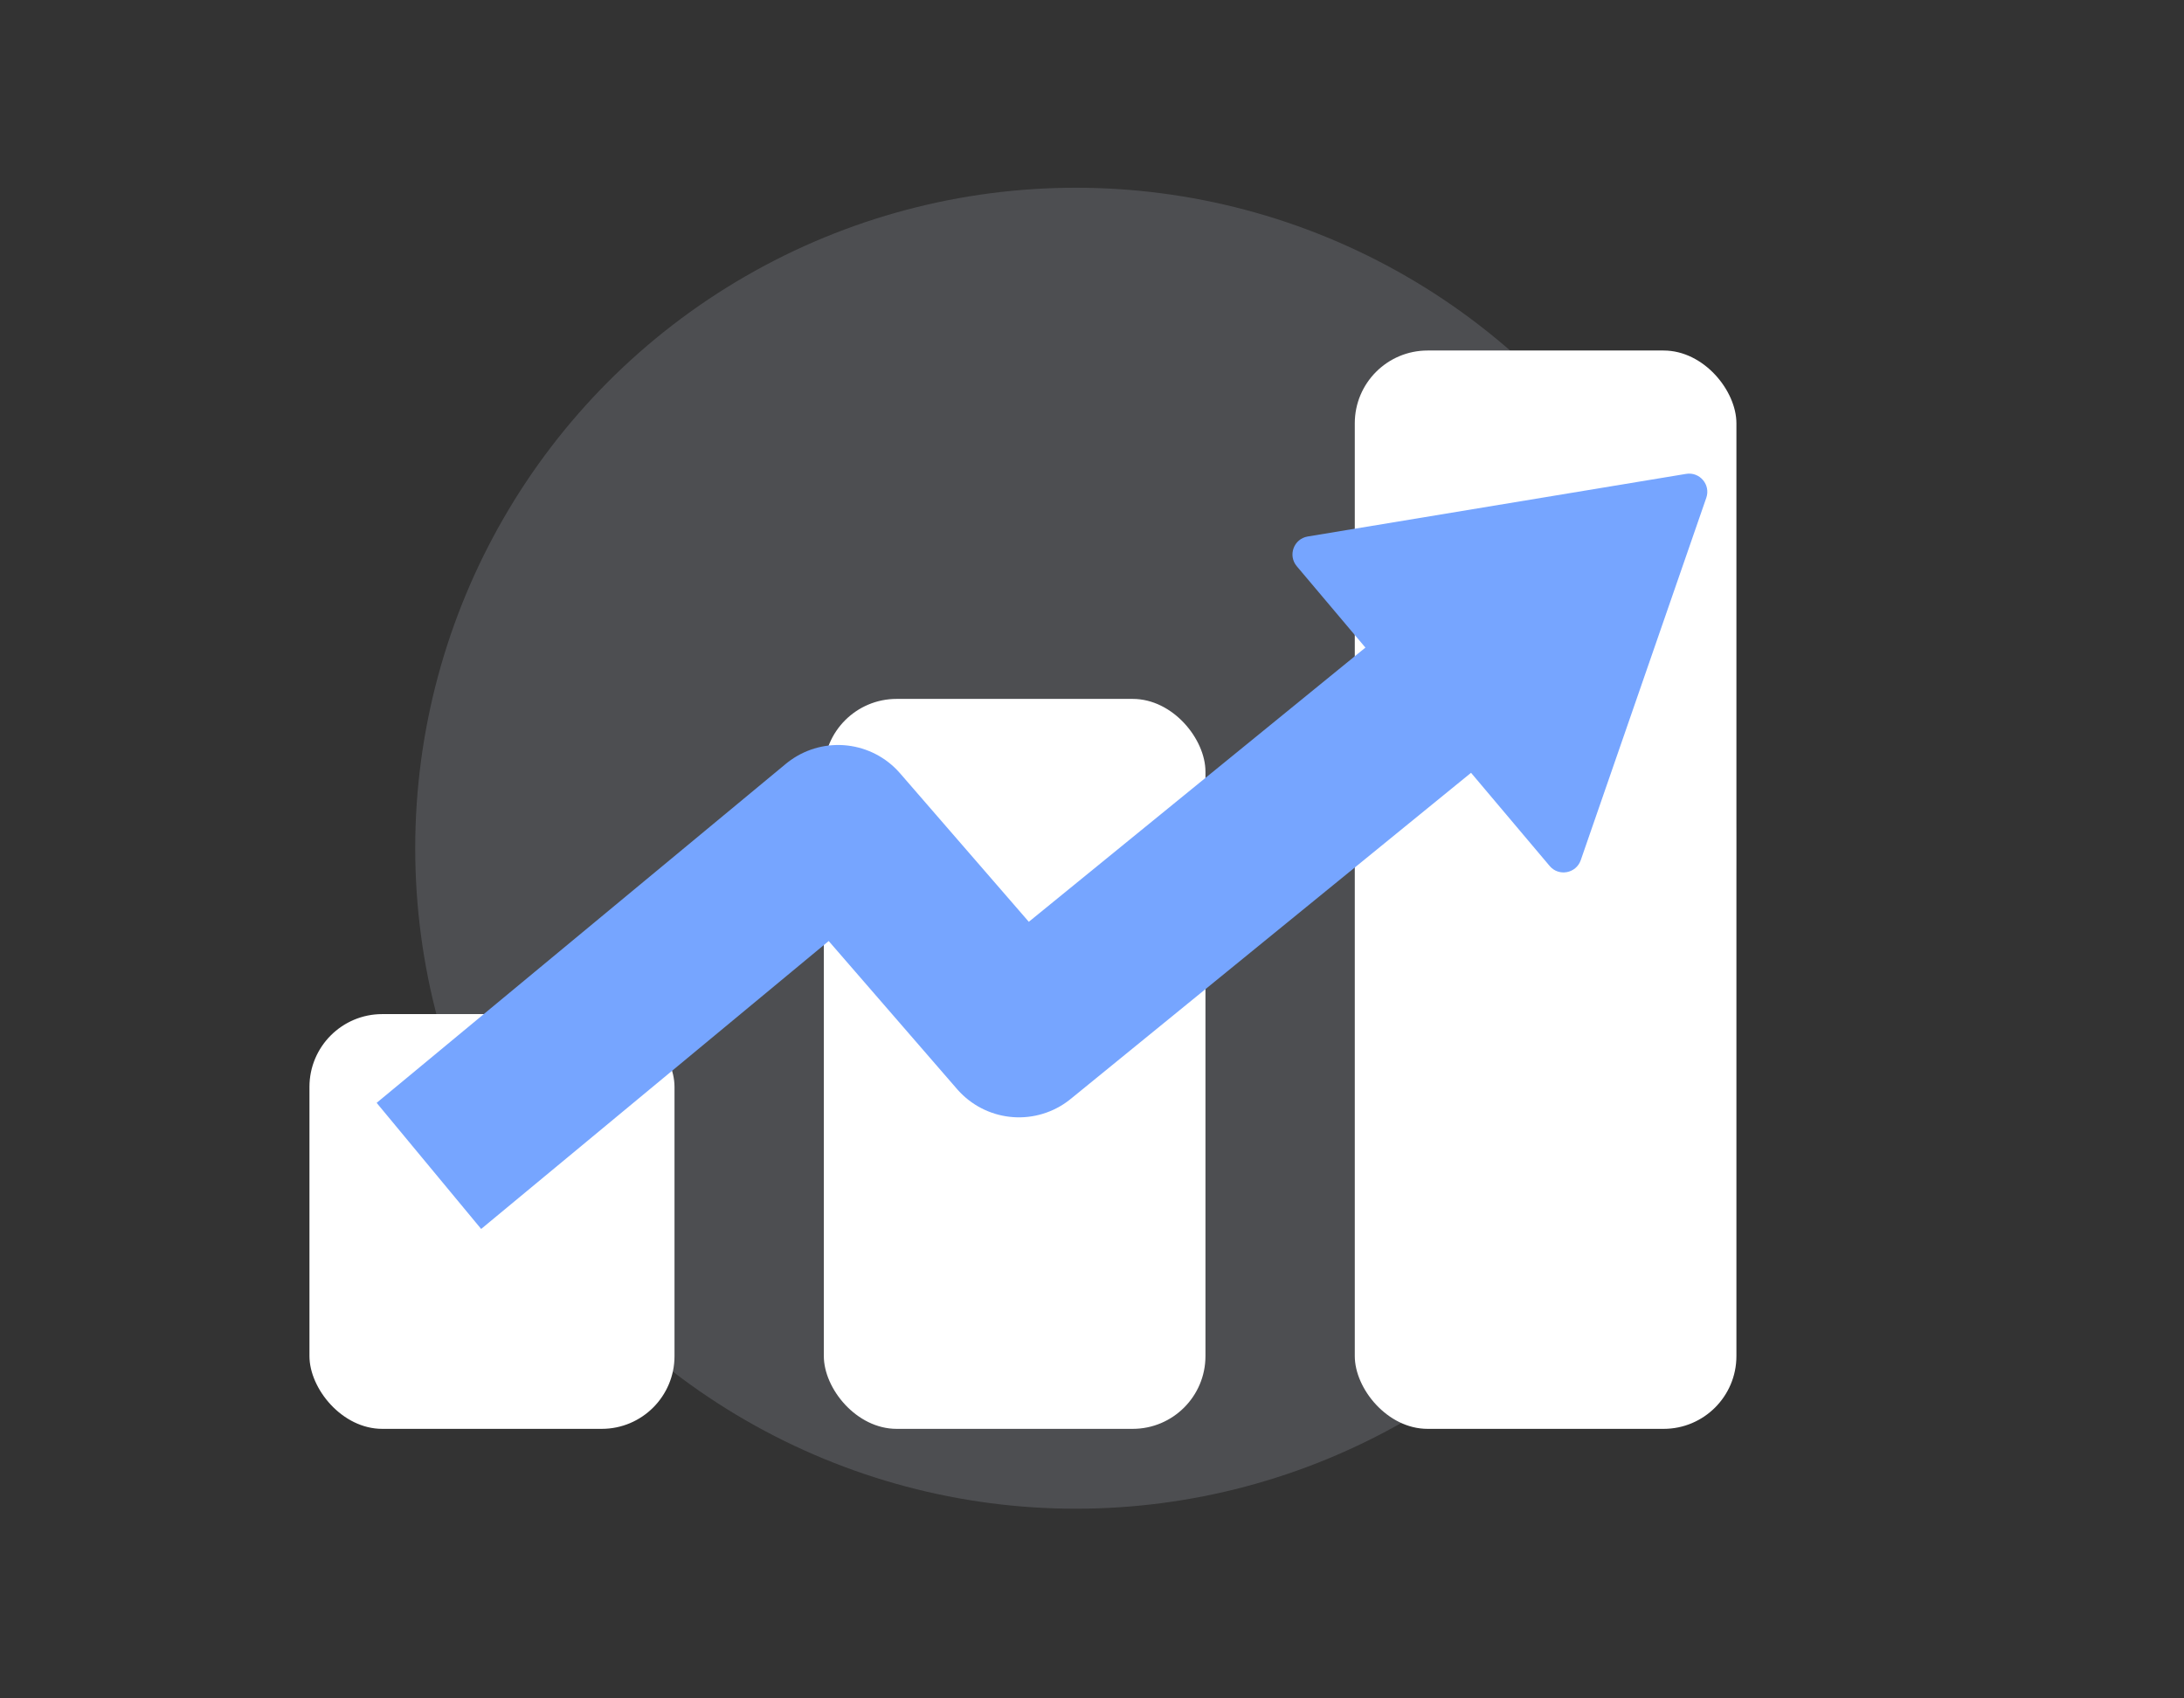
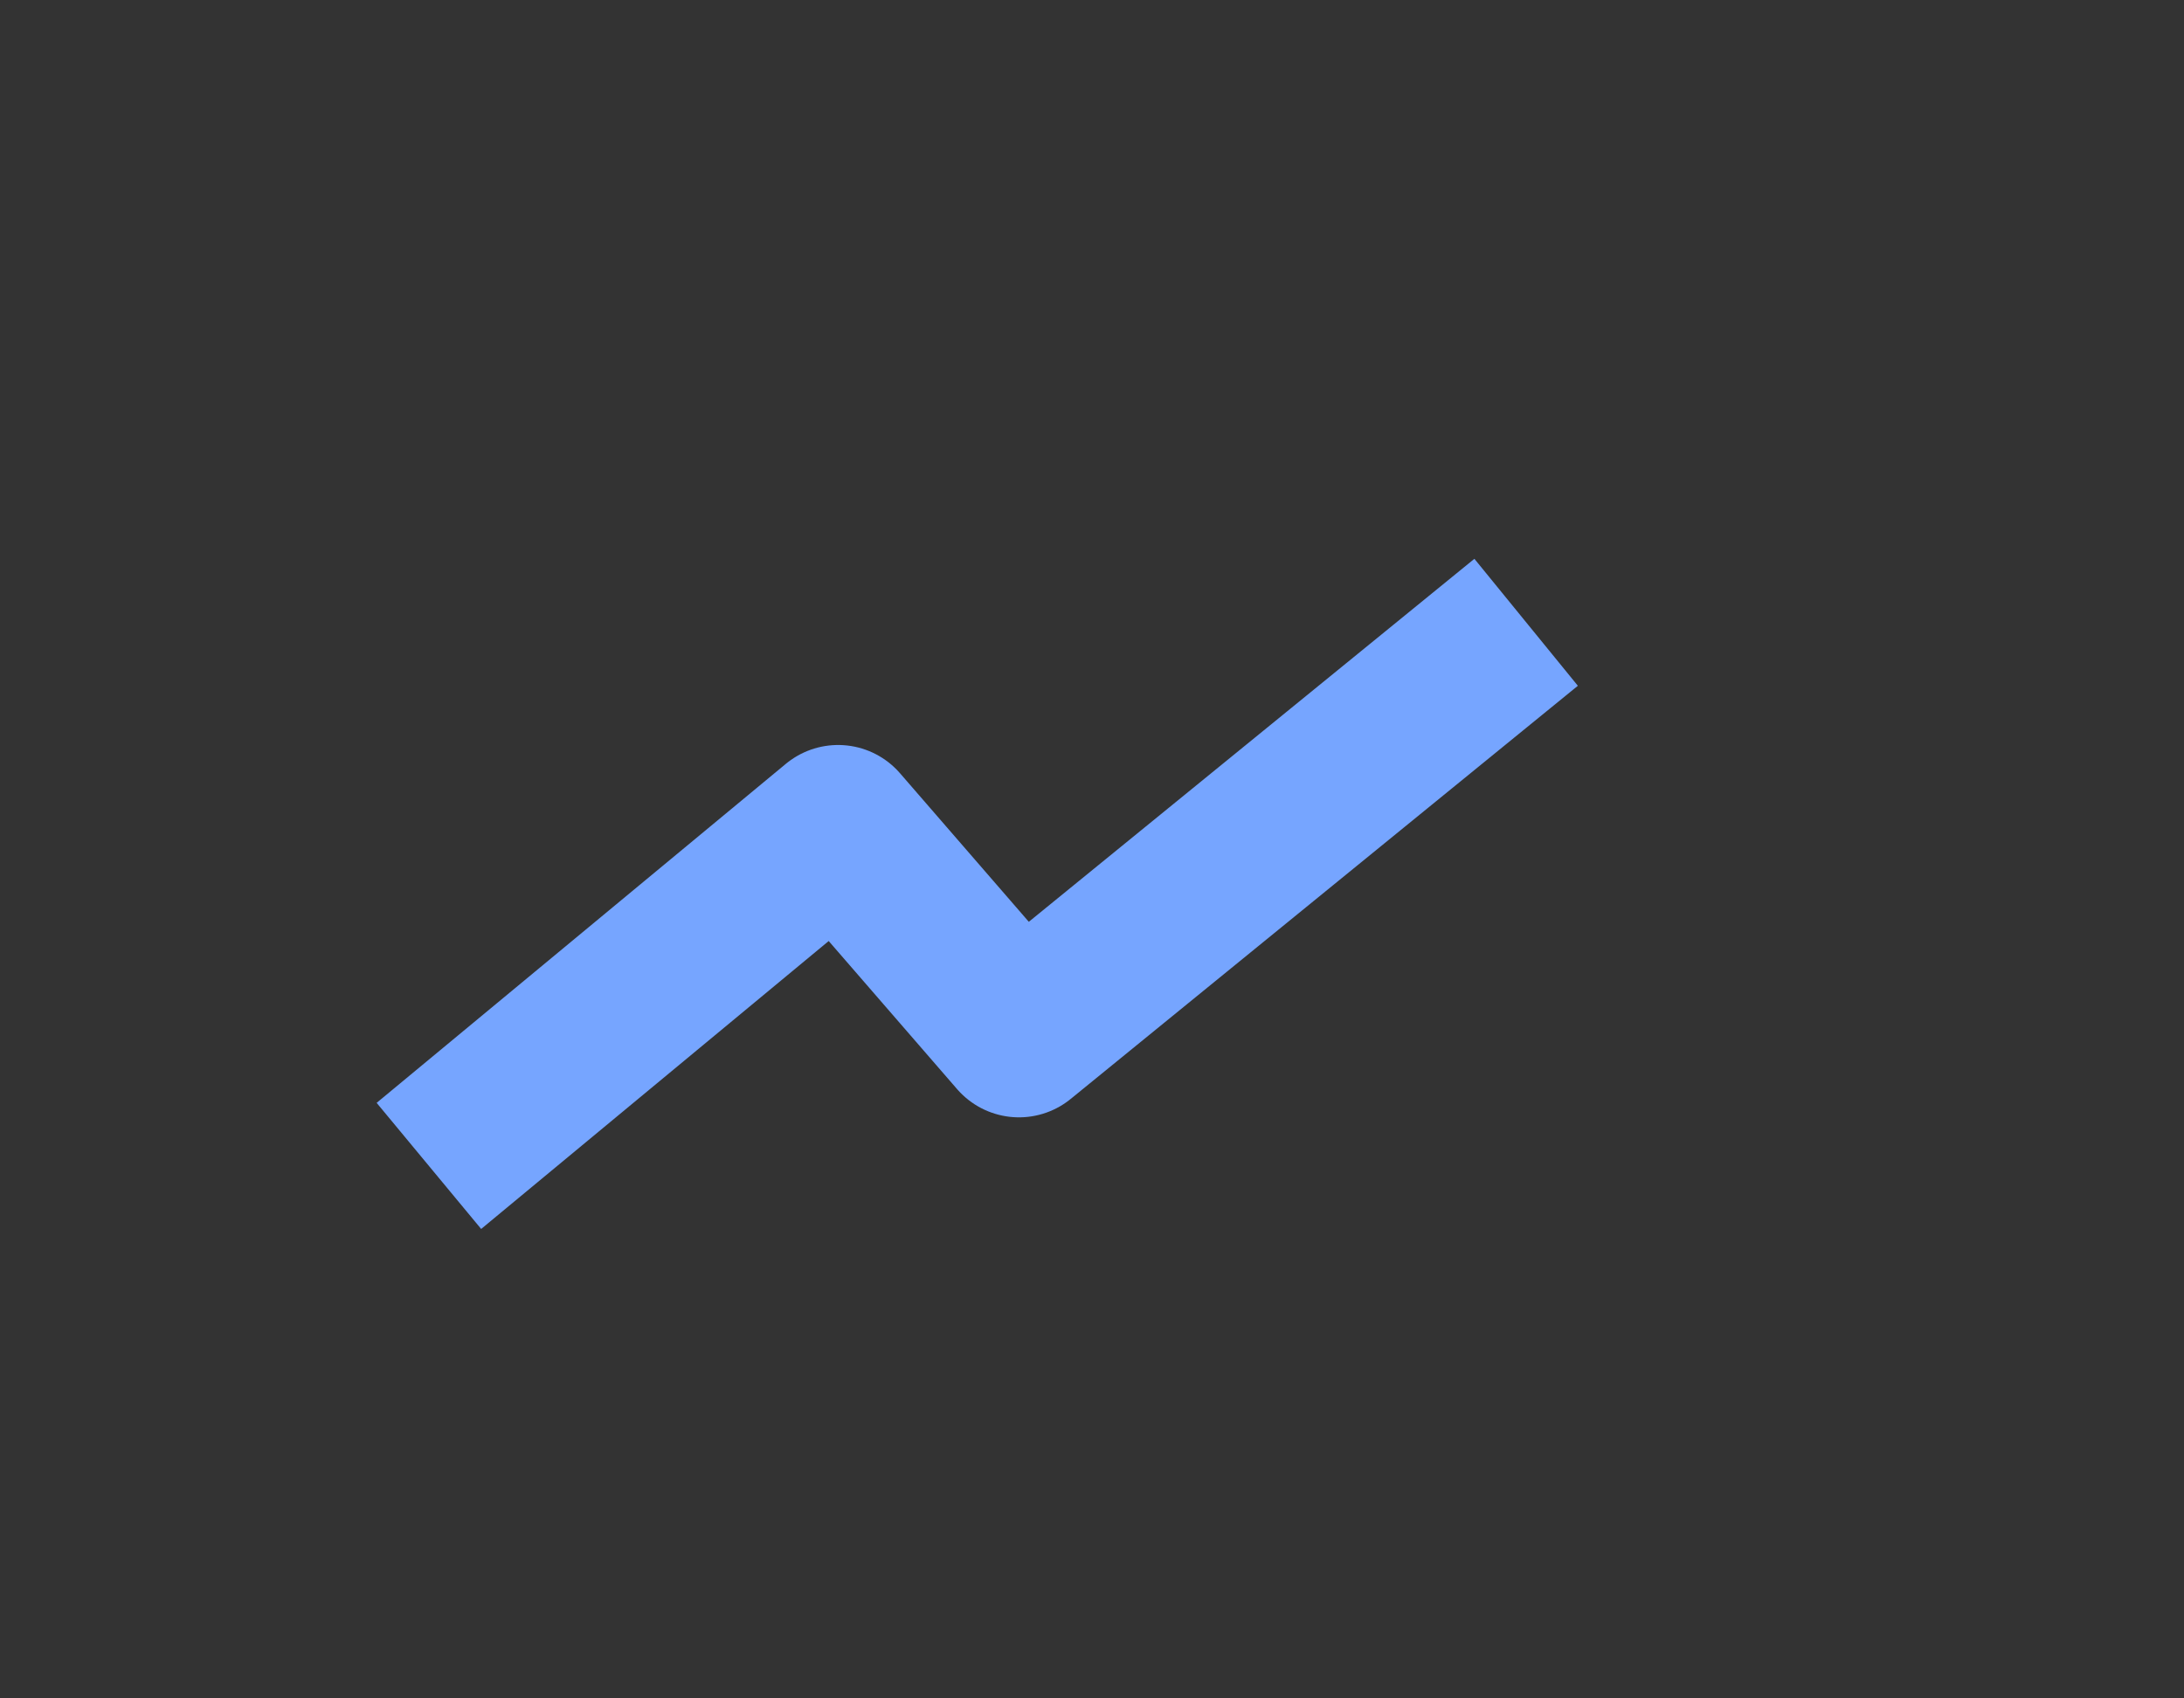
<svg xmlns="http://www.w3.org/2000/svg" width="81" height="63" viewBox="0 0 81 63" fill="none">
  <rect x="0" y="0" width="81" height="63" fill="#333333" stroke="none" />
-   <circle opacity="0.15" cx="39.9" cy="31.464" r="24.5" fill="#E6EEFF" />
-   <rect x="50.246" y="13.002" width="14.154" height="40" rx="2.7" fill="white" />
-   <rect x="30.554" y="25.925" width="14.154" height="27.077" rx="2.7" fill="white" />
-   <rect x="11.477" y="37.617" width="13.539" height="15.385" rx="2.7" fill="white" />
  <path d="M18.246 41.31L31.084 30.672L37.791 38.409L54.246 25.002" stroke="#76A5FF" stroke-width="6.075" stroke-linecap="square" stroke-linejoin="round" />
-   <path d="M62.535 17.578C63.04 17.494 63.451 17.981 63.283 18.465L58.627 31.907C58.455 32.402 57.81 32.522 57.473 32.122L48.094 21.003C47.757 20.602 47.983 19.987 48.5 19.901L62.535 17.578Z" fill="#76A5FF" />
</svg>